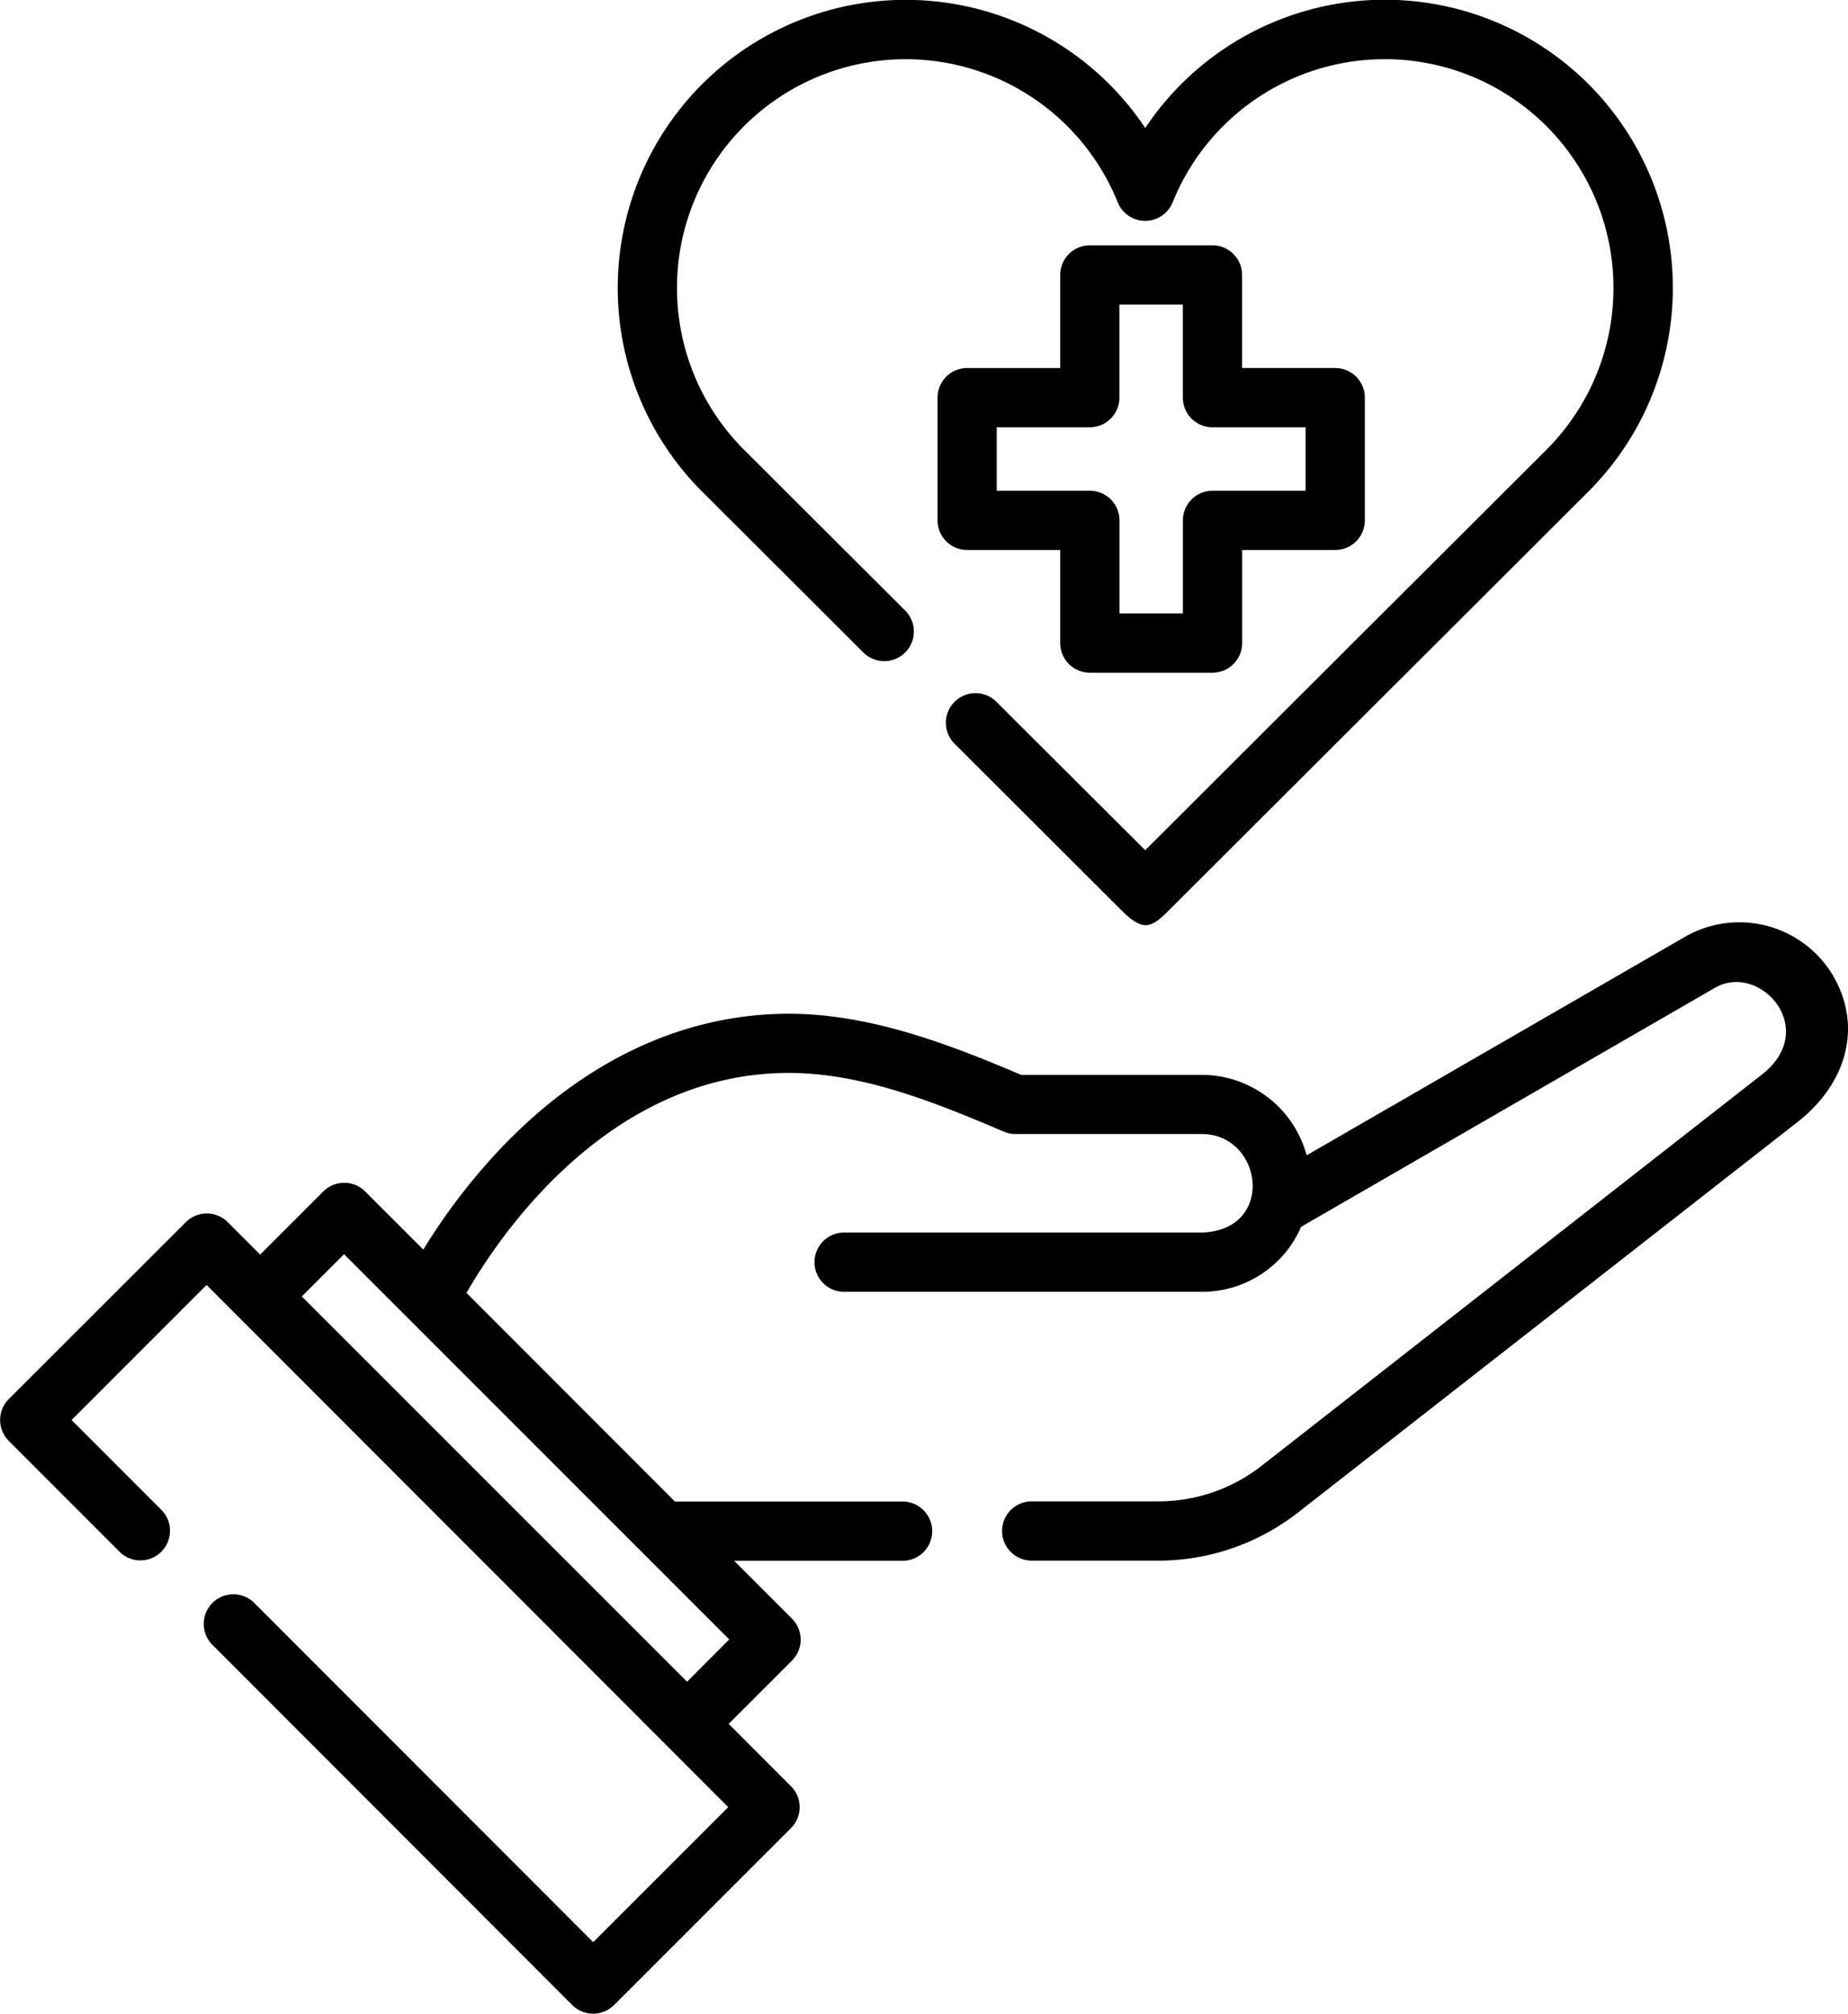
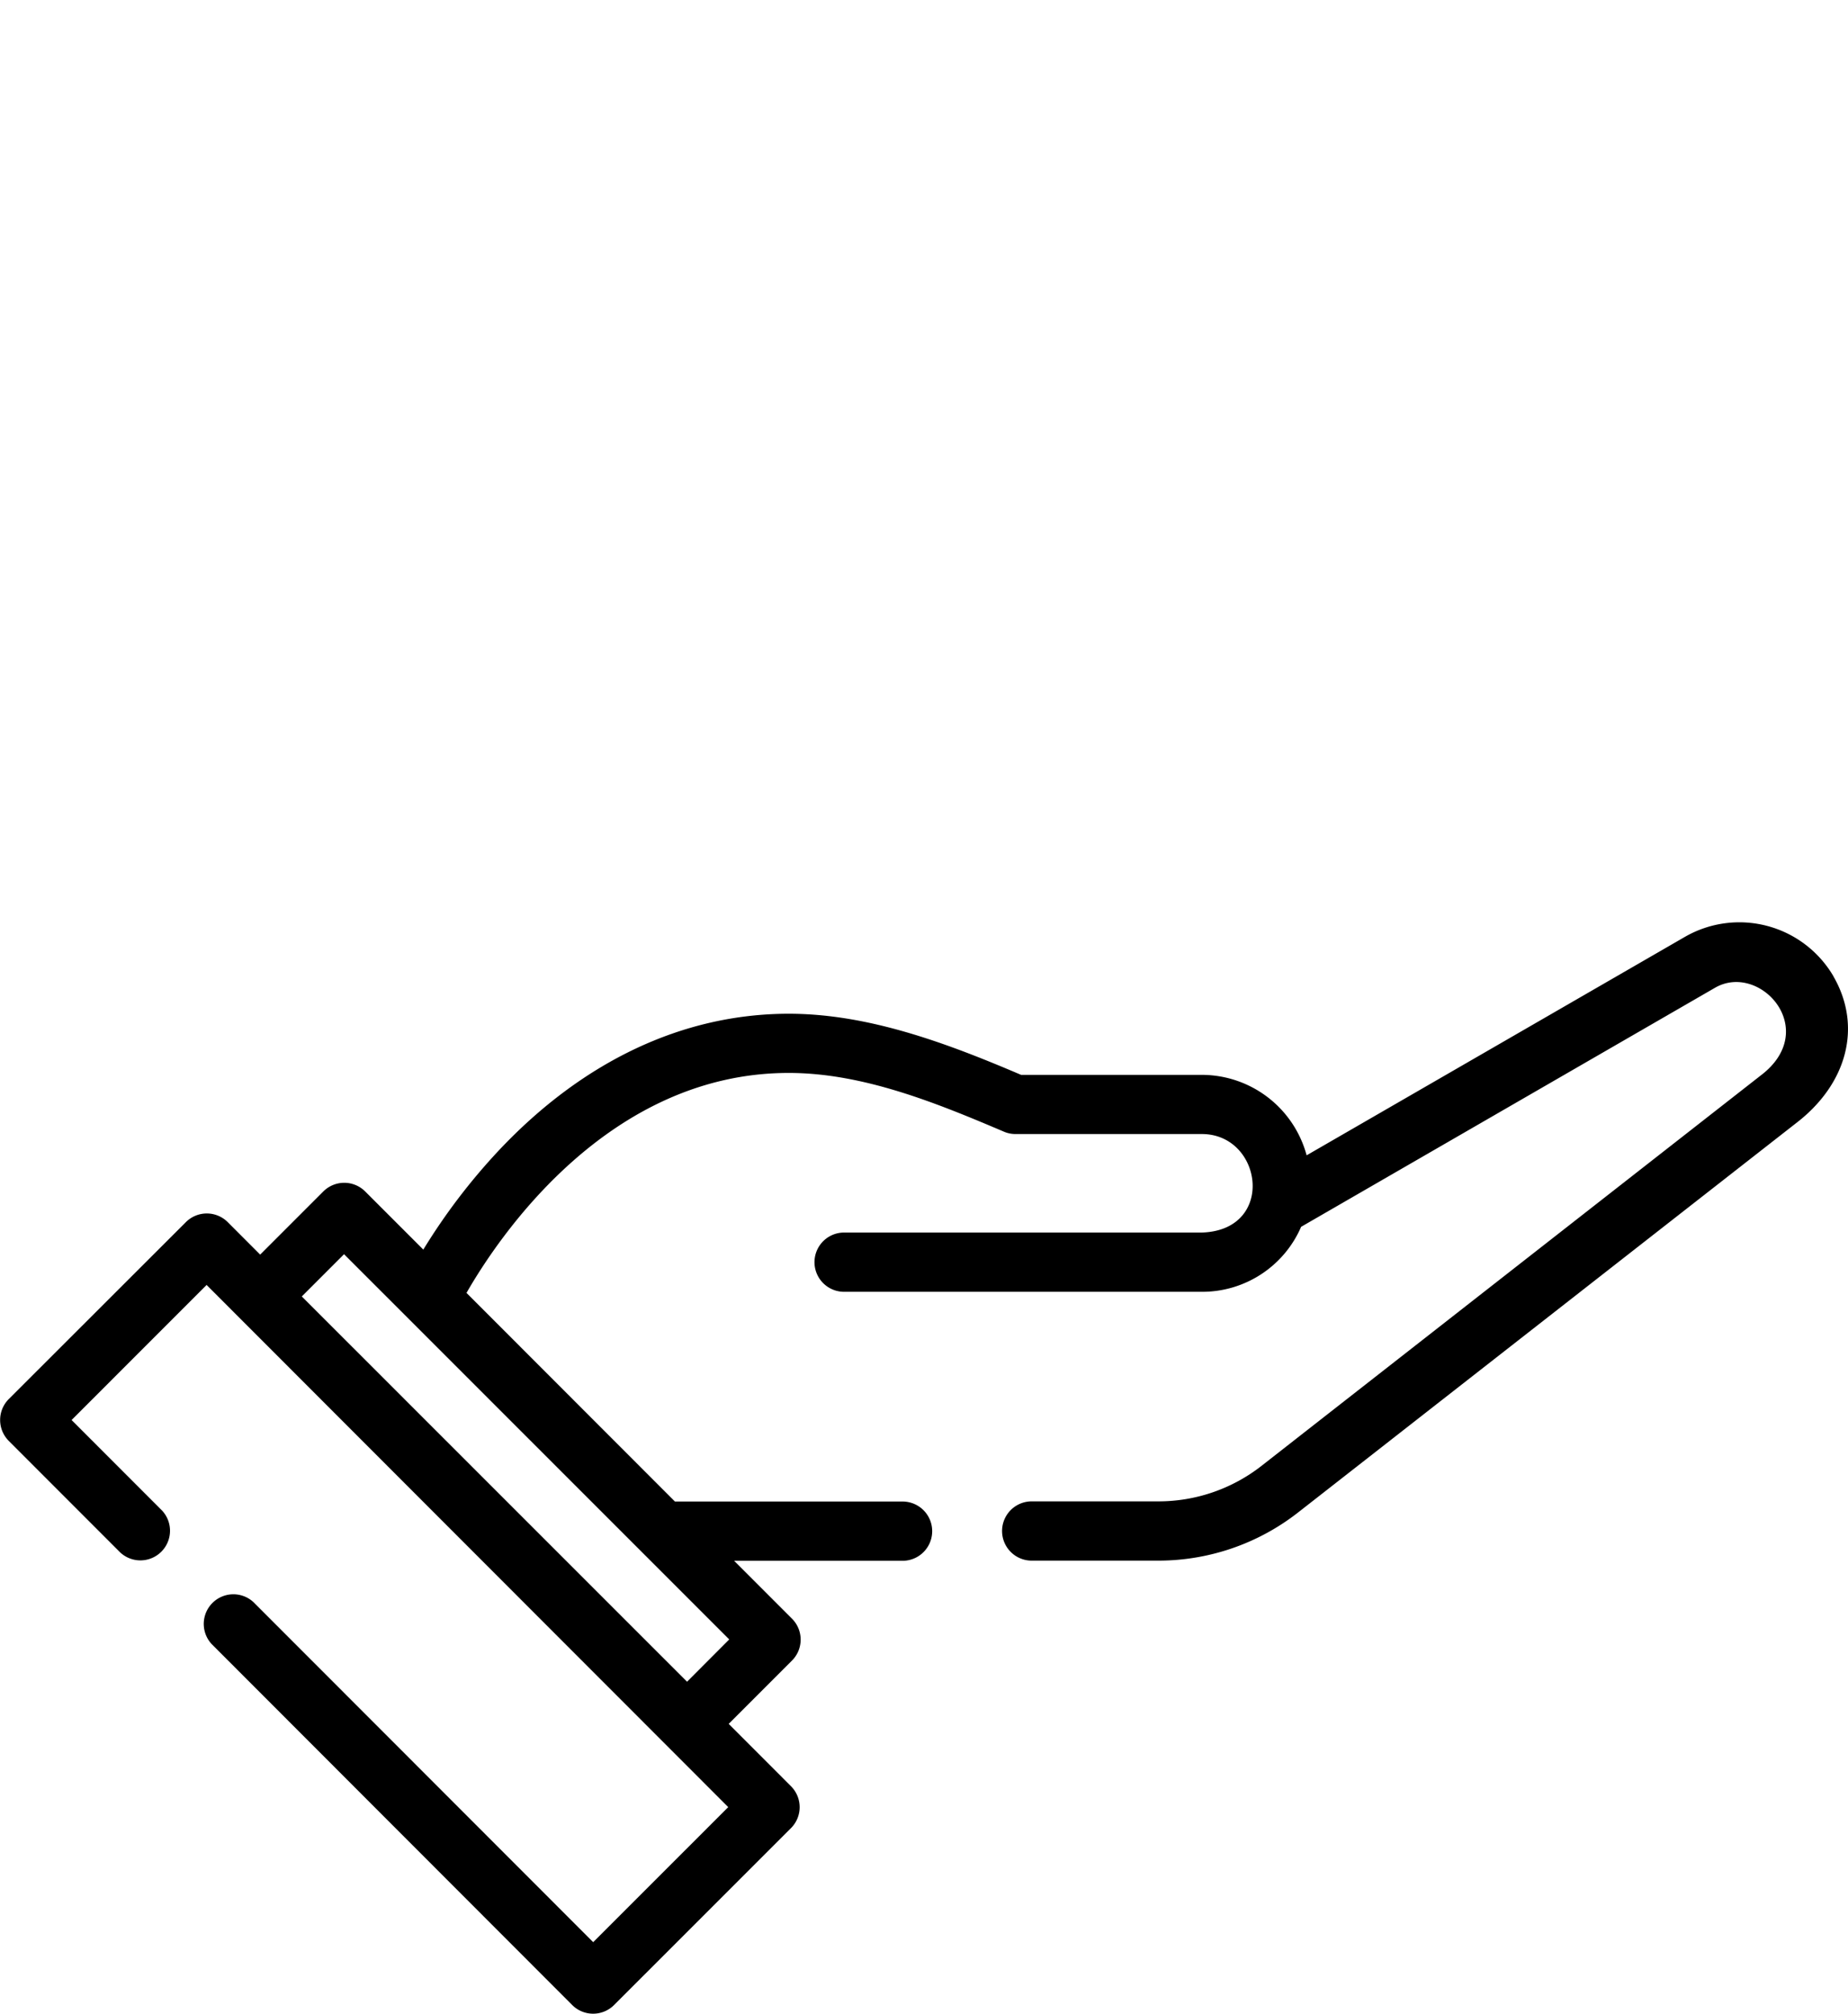
<svg xmlns="http://www.w3.org/2000/svg" width="101.679" height="110.773" viewBox="0 0 101.679 110.773">
  <g id="Health_Services" data-name="Health Services" transform="translate(-21.018)">
-     <path id="Path_7788" data-name="Path 7788" d="M182.7,26.976l8.979,8.961a1.63,1.63,0,0,0,2.3-2.307L185,24.671a12.583,12.583,0,1,1,20.632-13.541,1.63,1.63,0,0,0,1.511,1.019h0a1.63,1.63,0,0,0,1.511-1.019,12.584,12.584,0,1,1,20.635,13.54l-22.145,22.1L199,38.65a1.63,1.63,0,1,0-2.3,2.307l9.292,9.275c.962.881,1.4.881,2.3,0l23.3-23.256.018-.018A15.845,15.845,0,1,0,207.146,7.041a15.845,15.845,0,1,0-24.466,19.917Z" transform="translate(-123.115)" />
-     <path id="Path_7789" data-name="Path 7789" d="M274.574,62.375h-6.75a1.63,1.63,0,0,0-1.63,1.63v5.12h-5.12a1.63,1.63,0,0,0-1.63,1.63v6.75a1.63,1.63,0,0,0,1.63,1.63h5.12v5.12a1.63,1.63,0,0,0,1.63,1.63h6.75a1.63,1.63,0,0,0,1.63-1.63v-5.12h5.12a1.63,1.63,0,0,0,1.63-1.63v-6.75a1.63,1.63,0,0,0-1.63-1.63H276.2v-5.12A1.63,1.63,0,0,0,274.574,62.375Zm5.12,10.01v3.49h-5.12a1.63,1.63,0,0,0-1.63,1.63v5.12h-3.491v-5.12a1.63,1.63,0,0,0-1.63-1.63H262.7v-3.49h5.12a1.63,1.63,0,0,0,1.63-1.63v-5.12h3.491v5.12a1.63,1.63,0,0,0,1.63,1.63Z" transform="translate(-186.841 -48.88)" />
    <path id="Path_7790" data-name="Path 7790" d="M121.9,237.426a6,6,0,0,0-8.153-2.188L92.91,247.269a5.98,5.98,0,0,0-5.767-4.426H77.2c-4.016-1.715-8.365-3.362-12.78-3.362-5.808,0-11.327,2.6-15.96,7.523a33.674,33.674,0,0,0-4.151,5.451l-3.2-3.2a1.63,1.63,0,0,0-2.3,0l-3.476,3.476-1.784-1.786a1.63,1.63,0,0,0-2.305,0L21.5,260.678a1.63,1.63,0,0,0,0,2.3l6.139,6.143a1.63,1.63,0,0,0,2.306-2.3l-4.988-4.991,7.429-7.43,28.7,28.724-7.43,7.429L34.962,271.846a1.63,1.63,0,0,0-2.306,2.3L52.5,294.01a1.63,1.63,0,0,0,1.153.478h0a1.63,1.63,0,0,0,1.152-.477l9.736-9.734a1.63,1.63,0,0,0,0-2.3l-3.43-3.432,3.485-3.485a1.63,1.63,0,0,0,0-2.3l-3.186-3.186h9.268a1.63,1.63,0,0,0,0-3.26H58.153L46.685,254.837c1.753-3.055,7.782-12.1,17.73-12.1,4.1,0,8.156,1.662,11.889,3.252a1.627,1.627,0,0,0,.587.109H87.142c3.358,0,4.088,5.294,0,5.419H67.462a1.63,1.63,0,1,0,0,3.26h19.68a5.93,5.93,0,0,0,5.465-3.575l22.766-13.146c2.478-1.442,5.846,2.307,2.521,4.821L90.421,264.357a9.213,9.213,0,0,1-5.654,1.948H77.783a1.63,1.63,0,0,0,0,3.26h6.984a12.486,12.486,0,0,0,7.662-2.641l27.391-21.409c2.813-2.141,3.681-5.31,2.076-8.089Zm-63.079,38.8L37.624,255.033l2.324-2.324L61.141,273.9Z" transform="translate(0 -183.715)" />
  </g>
</svg>